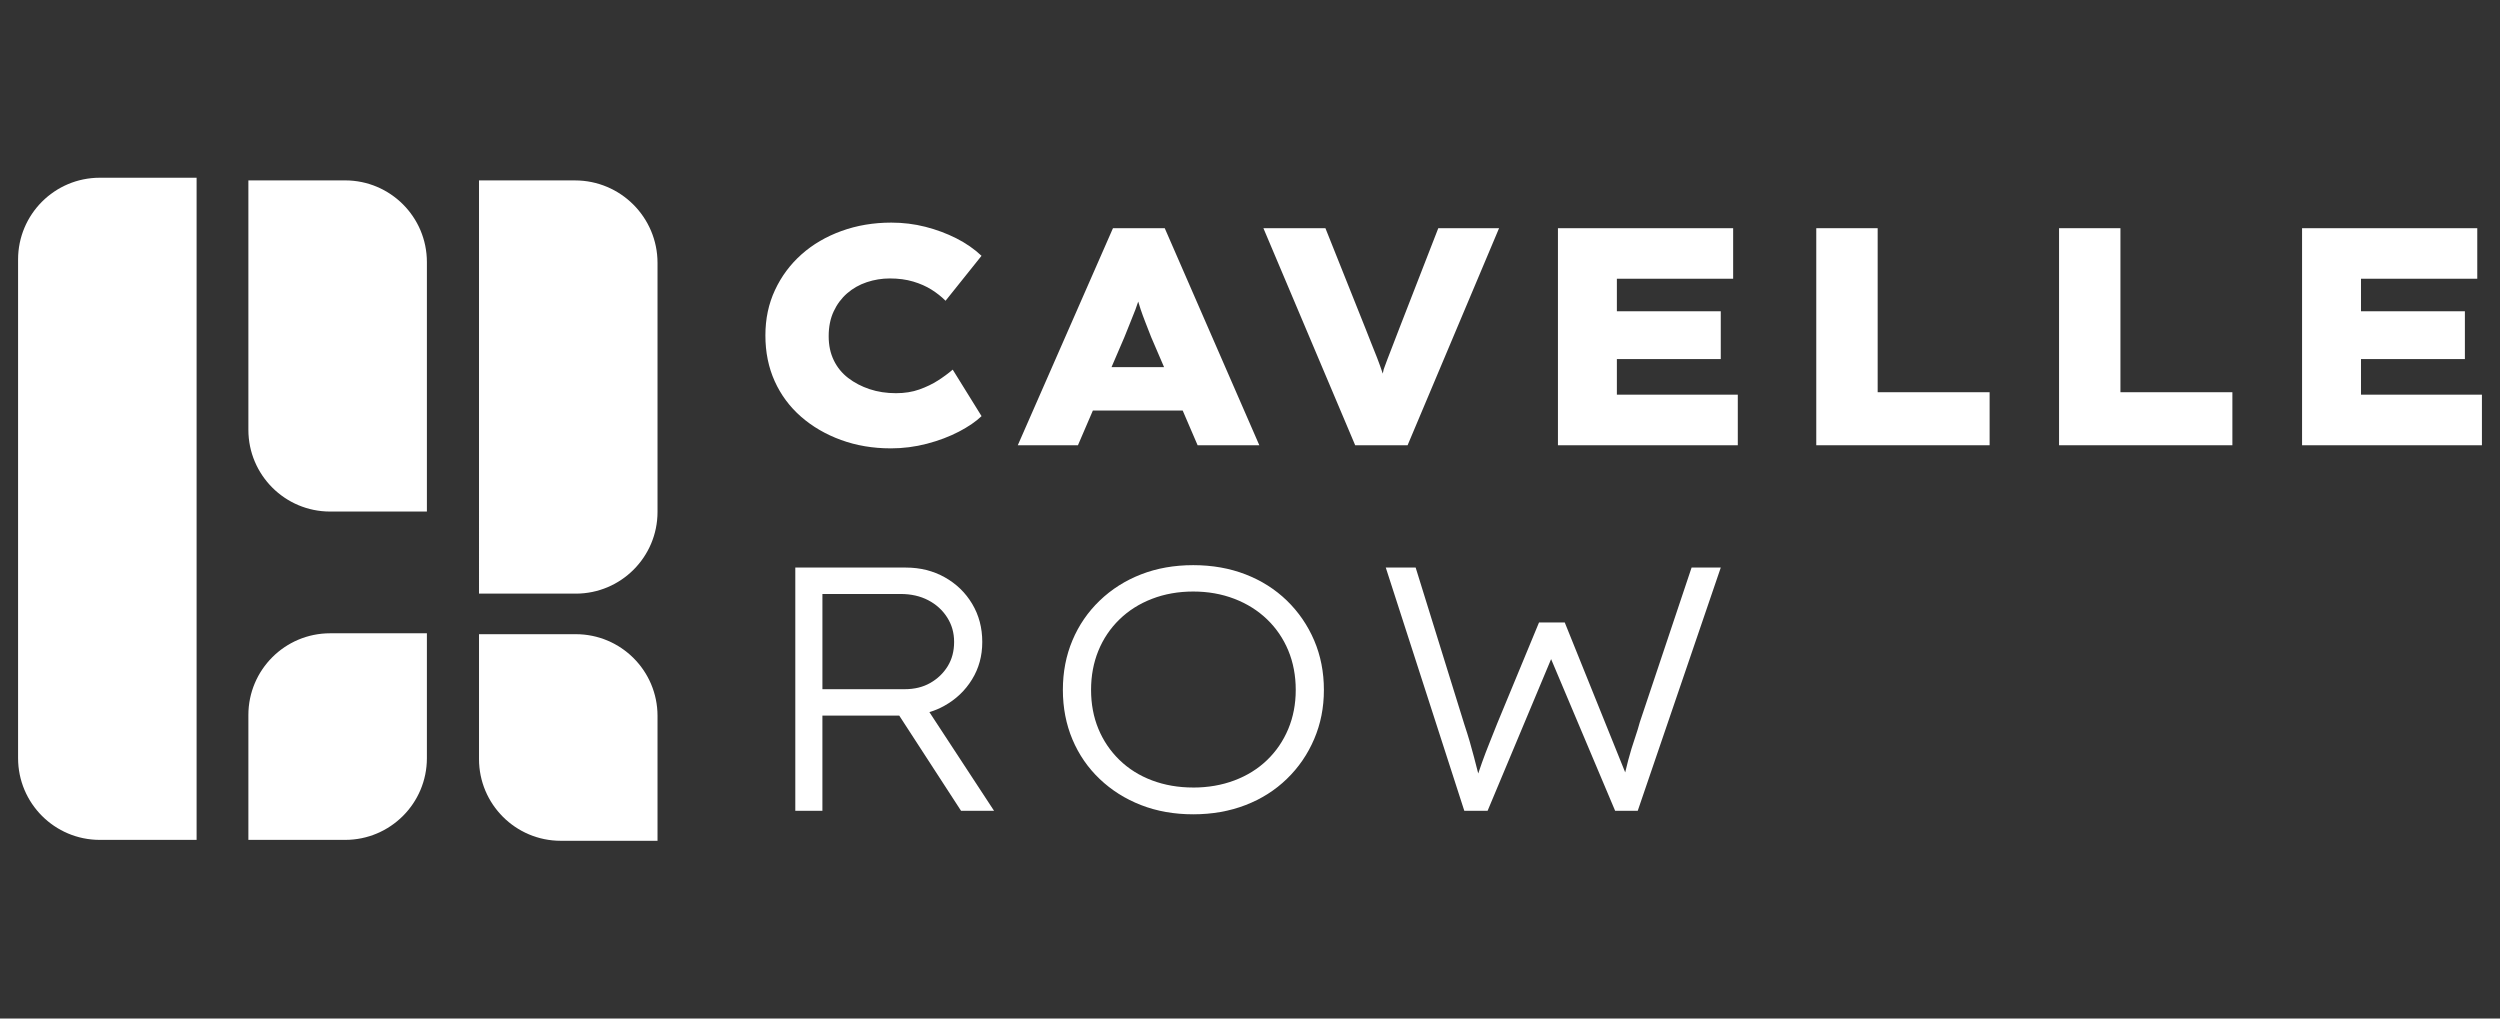
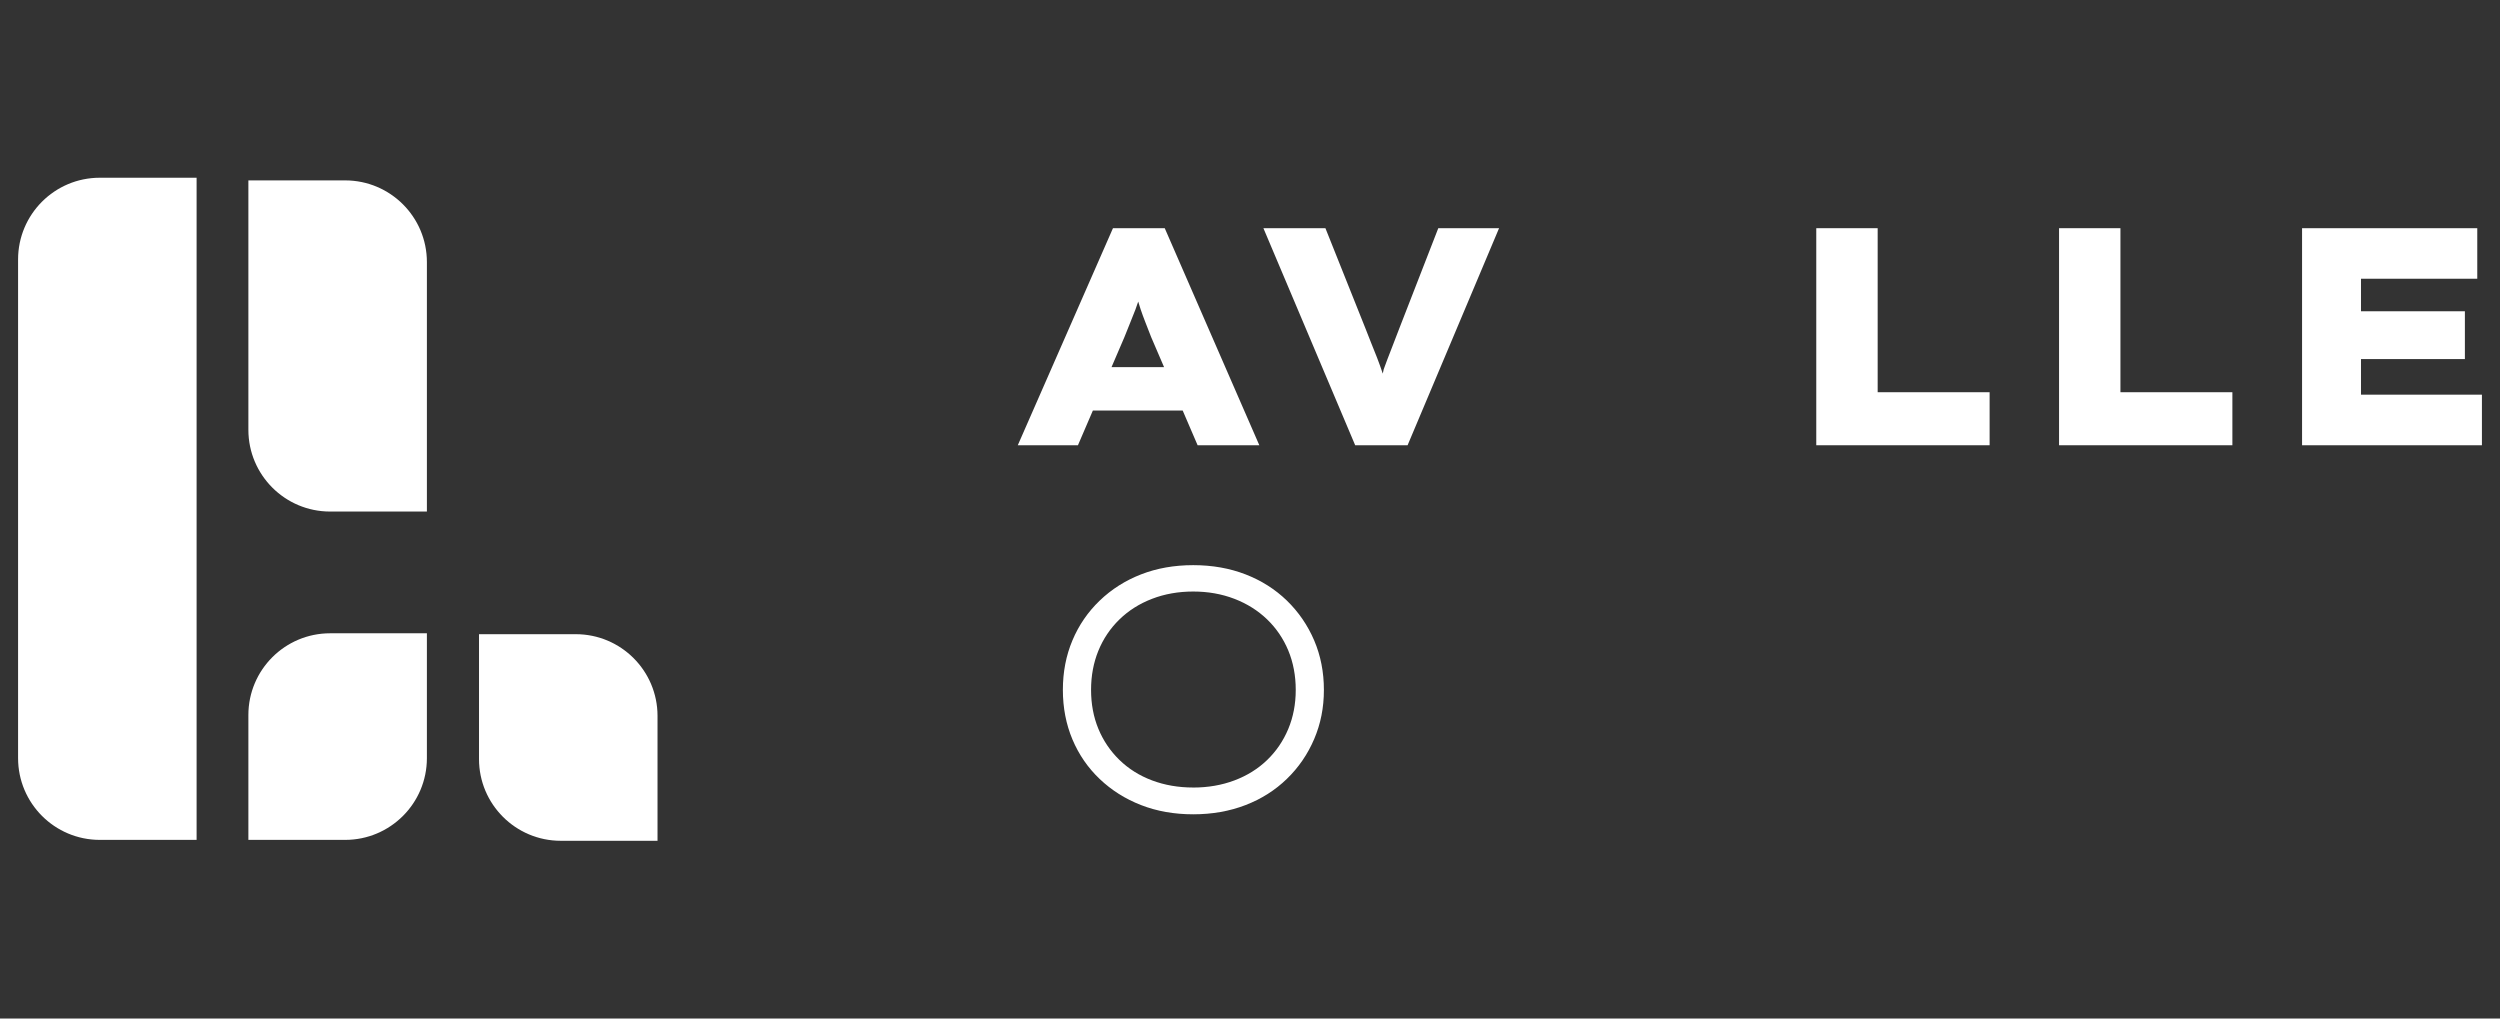
<svg xmlns="http://www.w3.org/2000/svg" id="Layer_1" data-name="Layer 1" viewBox="0 0 1080 440">
  <rect x="0" y="0" width="1080" height="440" fill="#333333" stroke="none" />
  <defs>
    <style>
      .cls-1 {
        fill: #fff;
        stroke-width: 0px;
      }
    </style>
  </defs>
  <g>
    <path class="cls-1" d="M1019.95,155.11v15.4h52.24v21.84h-77.7v-93.77h75.69v21.83h-50.23v14.07h44.88s0,20.63,0,20.63h-44.88Z" />
-     <path class="cls-1" d="M384.77,193.69c-7.68,0-14.82-1.21-21.43-3.62-6.61-2.41-12.37-5.76-17.28-10.05-4.91-4.29-8.71-9.4-11.39-15.34-2.68-5.94-4.02-12.52-4.02-19.76s1.38-13.68,4.15-19.62c2.77-5.94,6.59-11.07,11.45-15.4,4.87-4.33,10.63-7.7,17.28-10.11,6.65-2.41,13.82-3.62,21.5-3.62,5.09,0,10,.6,14.74,1.81,4.73,1.21,9.17,2.86,13.33,4.96,4.15,2.1,7.79,4.62,10.92,7.57l-15.54,19.42c-1.79-1.79-3.82-3.39-6.09-4.82-2.28-1.43-4.91-2.59-7.9-3.48-2.99-.89-6.36-1.34-10.11-1.34-3.39,0-6.7.54-9.91,1.61-3.21,1.07-6.05,2.68-8.51,4.82-2.46,2.14-4.4,4.76-5.83,7.84-1.43,3.08-2.14,6.63-2.14,10.65s.74,7.41,2.21,10.45c1.47,3.04,3.55,5.58,6.23,7.64,2.68,2.05,5.76,3.66,9.24,4.82,3.48,1.16,7.28,1.74,11.39,1.74,3.75,0,7.12-.54,10.11-1.61,2.99-1.07,5.67-2.36,8.04-3.88,2.37-1.52,4.49-3.08,6.36-4.69l12.46,20.09c-2.41,2.32-5.67,4.55-9.78,6.7-4.11,2.14-8.71,3.89-13.8,5.22-5.09,1.34-10.32,2.01-15.67,2.01Z" />
    <path class="cls-1" d="M472.12,177.35l-6.45,15h-25.99l41.12-93.77h22.37l40.86,93.77h-26.66l-6.45-15h-38.81ZM502.87,158.59l-5.58-12.99c-.89-2.32-1.72-4.44-2.48-6.36-.76-1.92-1.45-3.82-2.08-5.69l-1.02-3.27-1.19,3.41c-.67,1.79-1.41,3.64-2.21,5.56-.8,1.92-1.65,4.04-2.55,6.36l-5.58,12.99h22.69Z" />
    <path class="cls-1" d="M597.76,159.53c1.07-2.95,2.14-5.78,3.22-8.51,1.07-2.72,2.23-5.74,3.48-9.04l16.88-43.4h26.26l-39.52,93.77h-22.64l-39.65-93.77h26.79l17.28,43.27c.8,2.14,1.63,4.24,2.48,6.3.85,2.06,1.69,4.18,2.54,6.36.85,2.19,1.67,4.49,2.48,6.9l.4-1.88Z" />
-     <path class="cls-1" d="M698.49,155.11v15.4h52.24v21.84h-77.7v-93.77h75.69v21.83h-50.23v14.07h44.88s0,20.63,0,20.63h-44.88Z" />
    <path class="cls-1" d="M784.63,192.35v-93.77h26.52v70.86h48.36v22.91h-74.88Z" />
    <path class="cls-1" d="M889.51,192.35v-93.77h26.52v70.86h48.36v22.91h-74.88Z" />
-     <path class="cls-1" d="M388.47,309.14h-33.19v41.14h-11.71v-105.09h47.74c6.21,0,11.81,1.4,16.82,4.2,5,2.8,8.96,6.63,11.86,11.49,2.9,4.86,4.35,10.33,4.35,16.44s-1.48,11.41-4.43,16.21c-2.95,4.8-6.96,8.61-12.01,11.41-2.03,1.13-4.16,2.03-6.4,2.7l27.94,42.64h-14.26l-26.71-41.14ZM355.28,297.73h35.58c4.2,0,7.88-.9,11.03-2.7,3.15-1.8,5.65-4.2,7.51-7.21,1.85-3,2.78-6.5,2.78-10.51s-1-7.43-3-10.58c-2-3.15-4.73-5.63-8.18-7.43-3.45-1.8-7.43-2.7-11.93-2.7h-33.78v41.14Z" />
    <path class="cls-1" d="M515.47,351.78c-8.21,0-15.72-1.33-22.52-3.98-6.81-2.65-12.76-6.4-17.87-11.26-5.1-4.85-9.03-10.56-11.79-17.11-2.75-6.55-4.13-13.68-4.13-21.39s1.37-14.84,4.13-21.39c2.75-6.55,6.68-12.28,11.79-17.19,5.1-4.9,11.06-8.68,17.87-11.33,6.8-2.65,14.31-3.98,22.52-3.98s15.74,1.33,22.59,3.98c6.85,2.65,12.81,6.43,17.87,11.33,5.05,4.91,8.98,10.64,11.79,17.19,2.8,6.56,4.2,13.69,4.2,21.39s-1.4,14.69-4.2,21.24c-2.8,6.56-6.73,12.29-11.79,17.19-5.05,4.91-11.01,8.68-17.87,11.33-6.86,2.65-14.39,3.98-22.59,3.98ZM515.47,340.22c6.4,0,12.33-1.03,17.79-3.08,5.45-2.05,10.16-4.98,14.11-8.78,3.95-3.8,7-8.28,9.16-13.44,2.15-5.15,3.23-10.78,3.23-16.89s-1.08-11.88-3.23-17.04c-2.15-5.15-5.2-9.63-9.16-13.44-3.95-3.8-8.66-6.76-14.11-8.86-5.46-2.1-11.39-3.15-17.79-3.15s-12.34,1.05-17.79,3.15c-5.46,2.1-10.16,5.08-14.11,8.93-3.95,3.85-6.98,8.36-9.08,13.51-2.1,5.16-3.15,10.79-3.15,16.89s1.05,11.71,3.15,16.81c2.1,5.1,5.13,9.58,9.08,13.44,3.95,3.85,8.66,6.81,14.11,8.86,5.45,2.05,11.38,3.08,17.79,3.08Z" />
-     <path class="cls-1" d="M702.08,333.69c.4-1.75.83-3.48,1.28-5.18.45-1.7.92-3.38,1.43-5.03.5-1.65,1.07-3.43,1.73-5.33.65-1.9,1.28-3.95,1.88-6.16l22.37-66.81h12.61l-35.88,105.09h-9.76l-27.66-65.53-27.44,65.53h-10.06l-33.93-105.09h12.91l21.02,67.71c.9,2.7,1.67,5.18,2.33,7.43.65,2.25,1.25,4.43,1.8,6.53.55,2.1,1.1,4.23,1.65,6.38l.23.92,1.64-4.74c1-2.8,2.03-5.5,3.08-8.11,1.05-2.6,2.23-5.56,3.53-8.86l18.02-43.54h11.11l26.12,64.78Z" />
  </g>
  <g>
    <g>
-       <path class="cls-1" d="M284.05,113.59v107.55c0,19.5-15.81,35.31-35.31,35.31h-41.81V77.94h41.47c19.69,0,35.65,15.96,35.65,35.65Z" />
      <path class="cls-1" d="M284.05,309.28v53.94h-41.81c-19.5,0-35.31-15.81-35.31-35.31v-53.94h41.81c19.5,0,35.31,15.81,35.31,35.31Z" />
    </g>
    <g>
      <path class="cls-1" d="M84.93,76.78v286.05h-41.81c-19.5,0-35.31-15.81-35.31-35.31V112.09c0-19.5,15.81-35.31,35.31-35.31h41.81Z" />
      <path class="cls-1" d="M107.3,308.89v53.94s41.81,0,41.81,0c19.5,0,35.31-15.81,35.31-35.31v-53.94s-41.81,0-41.81,0c-19.5,0-35.31,15.81-35.31,35.31Z" />
      <path class="cls-1" d="M184.42,113.24v107.75h-41.81c-19.5,0-35.31-15.81-35.31-35.31v-107.75h41.81c19.5,0,35.31,15.81,35.31,35.31Z" />
    </g>
  </g>
</svg>